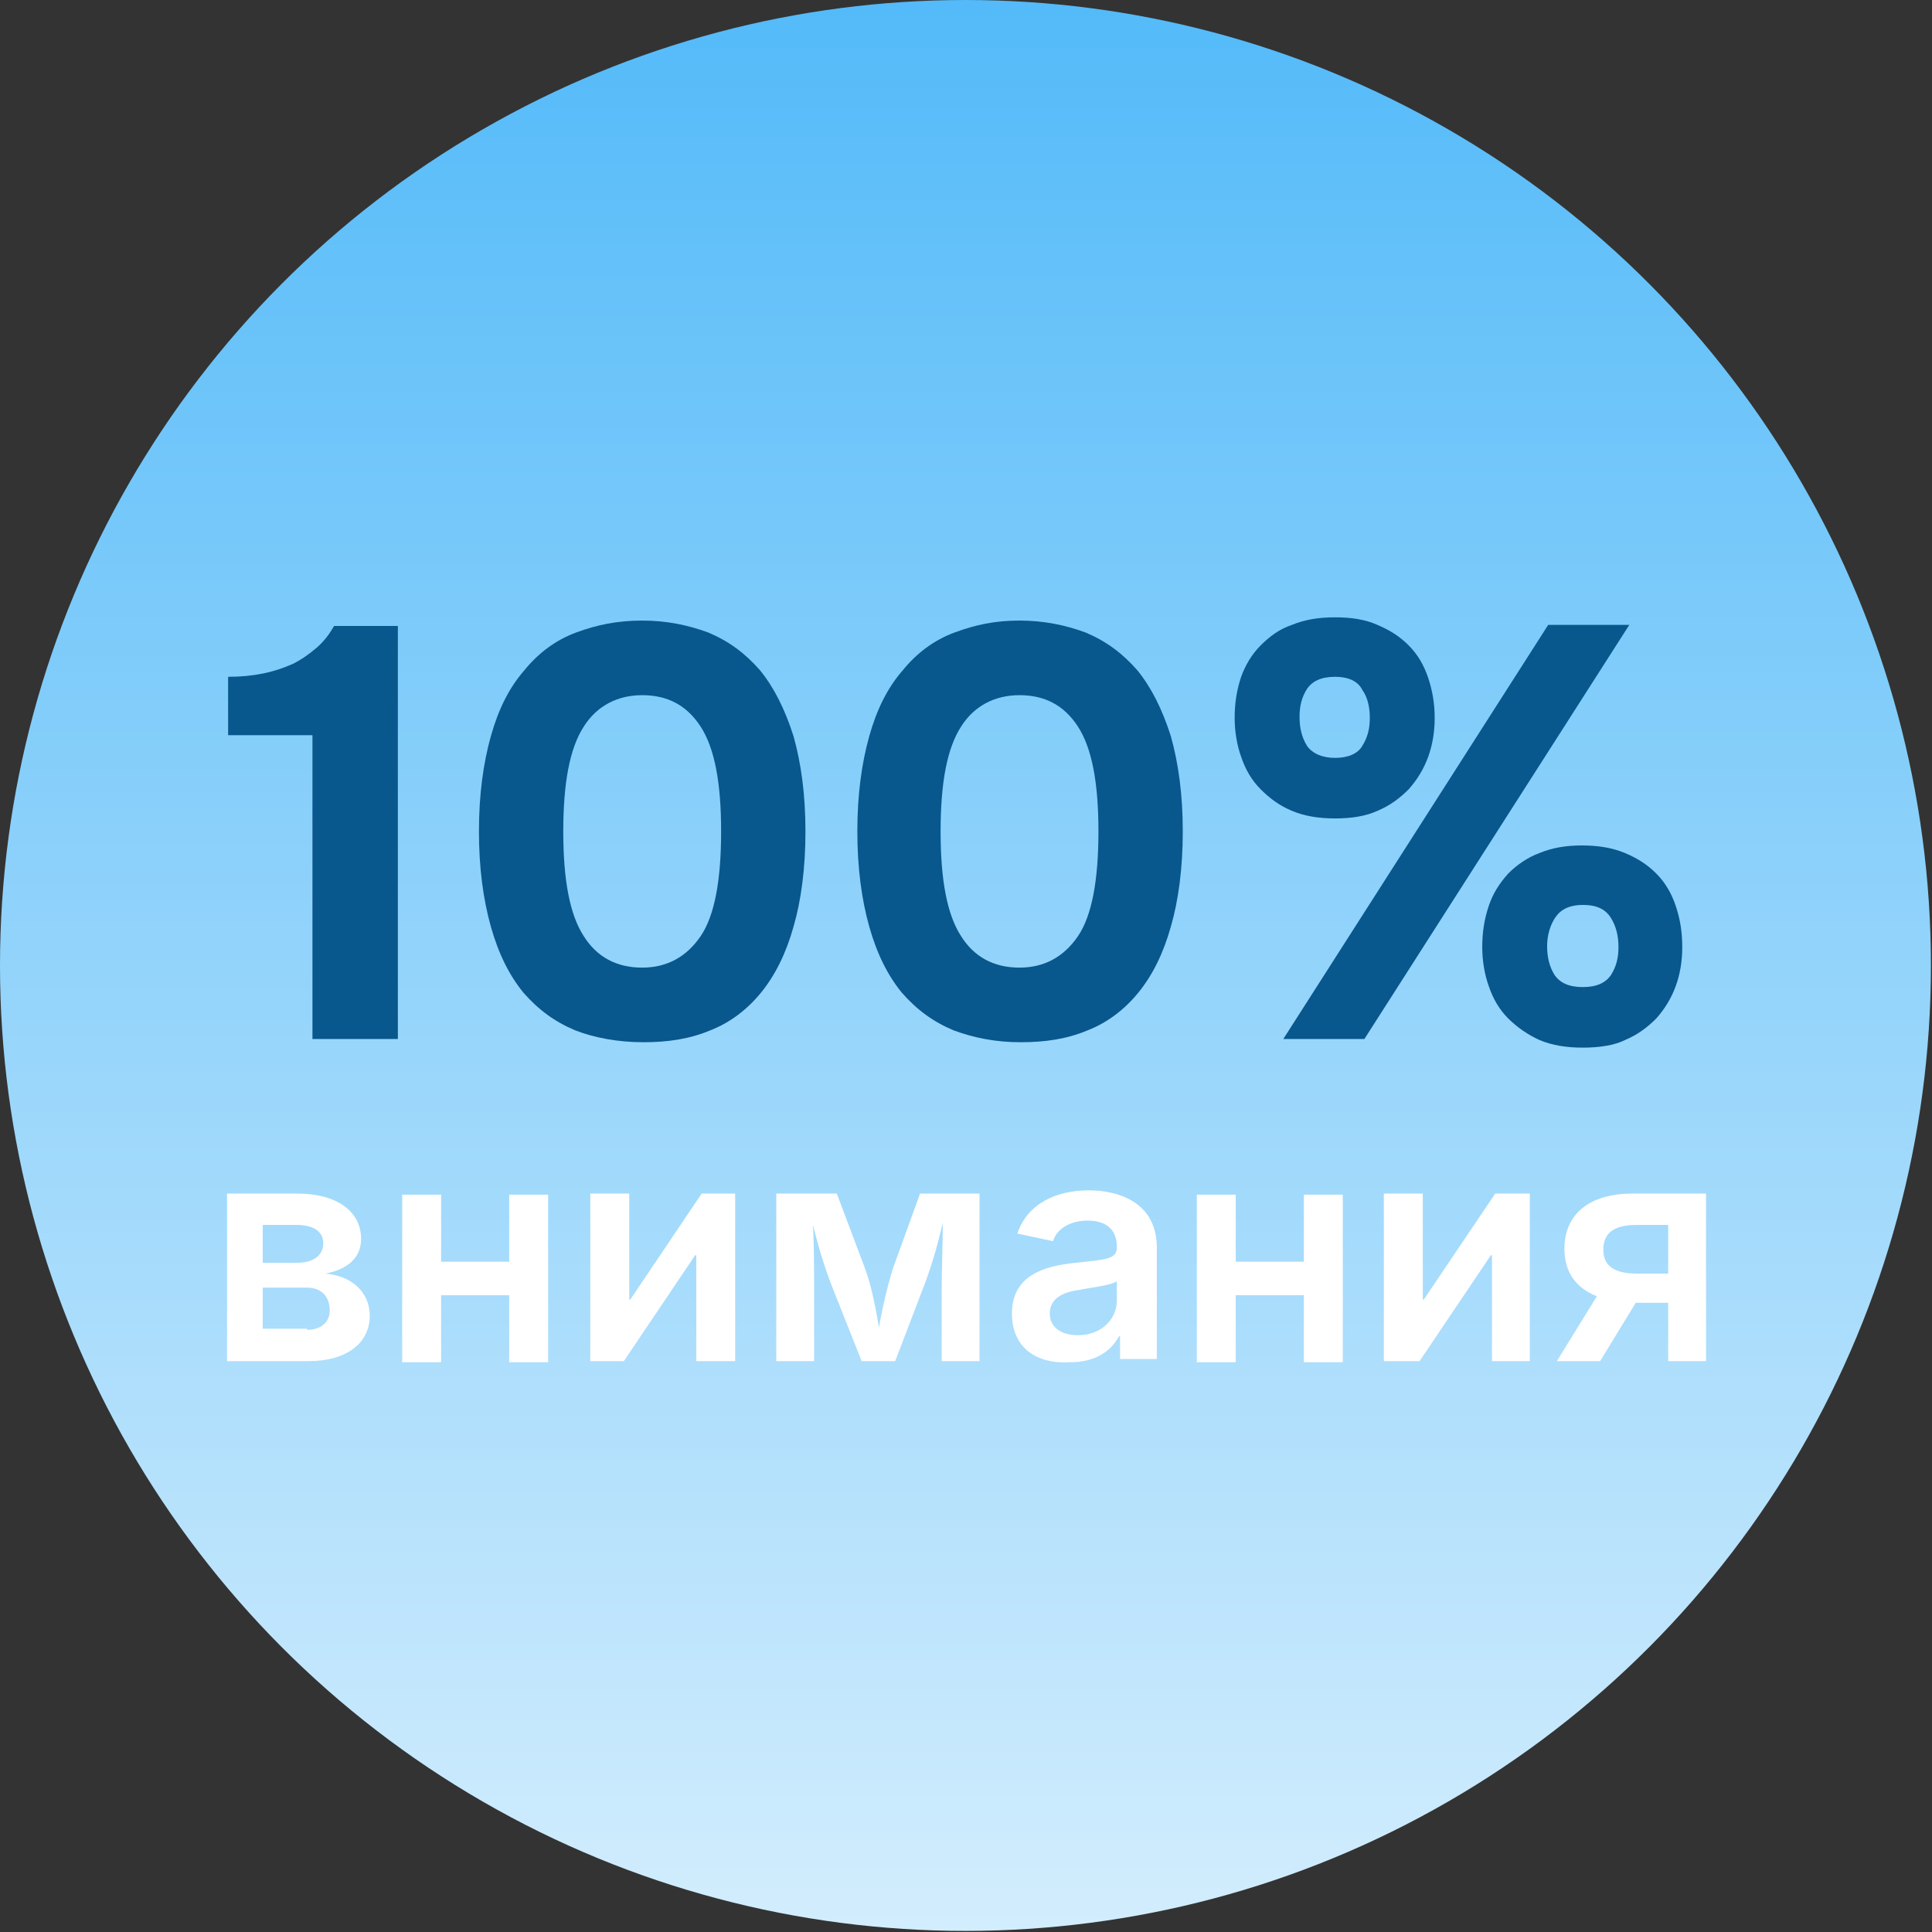
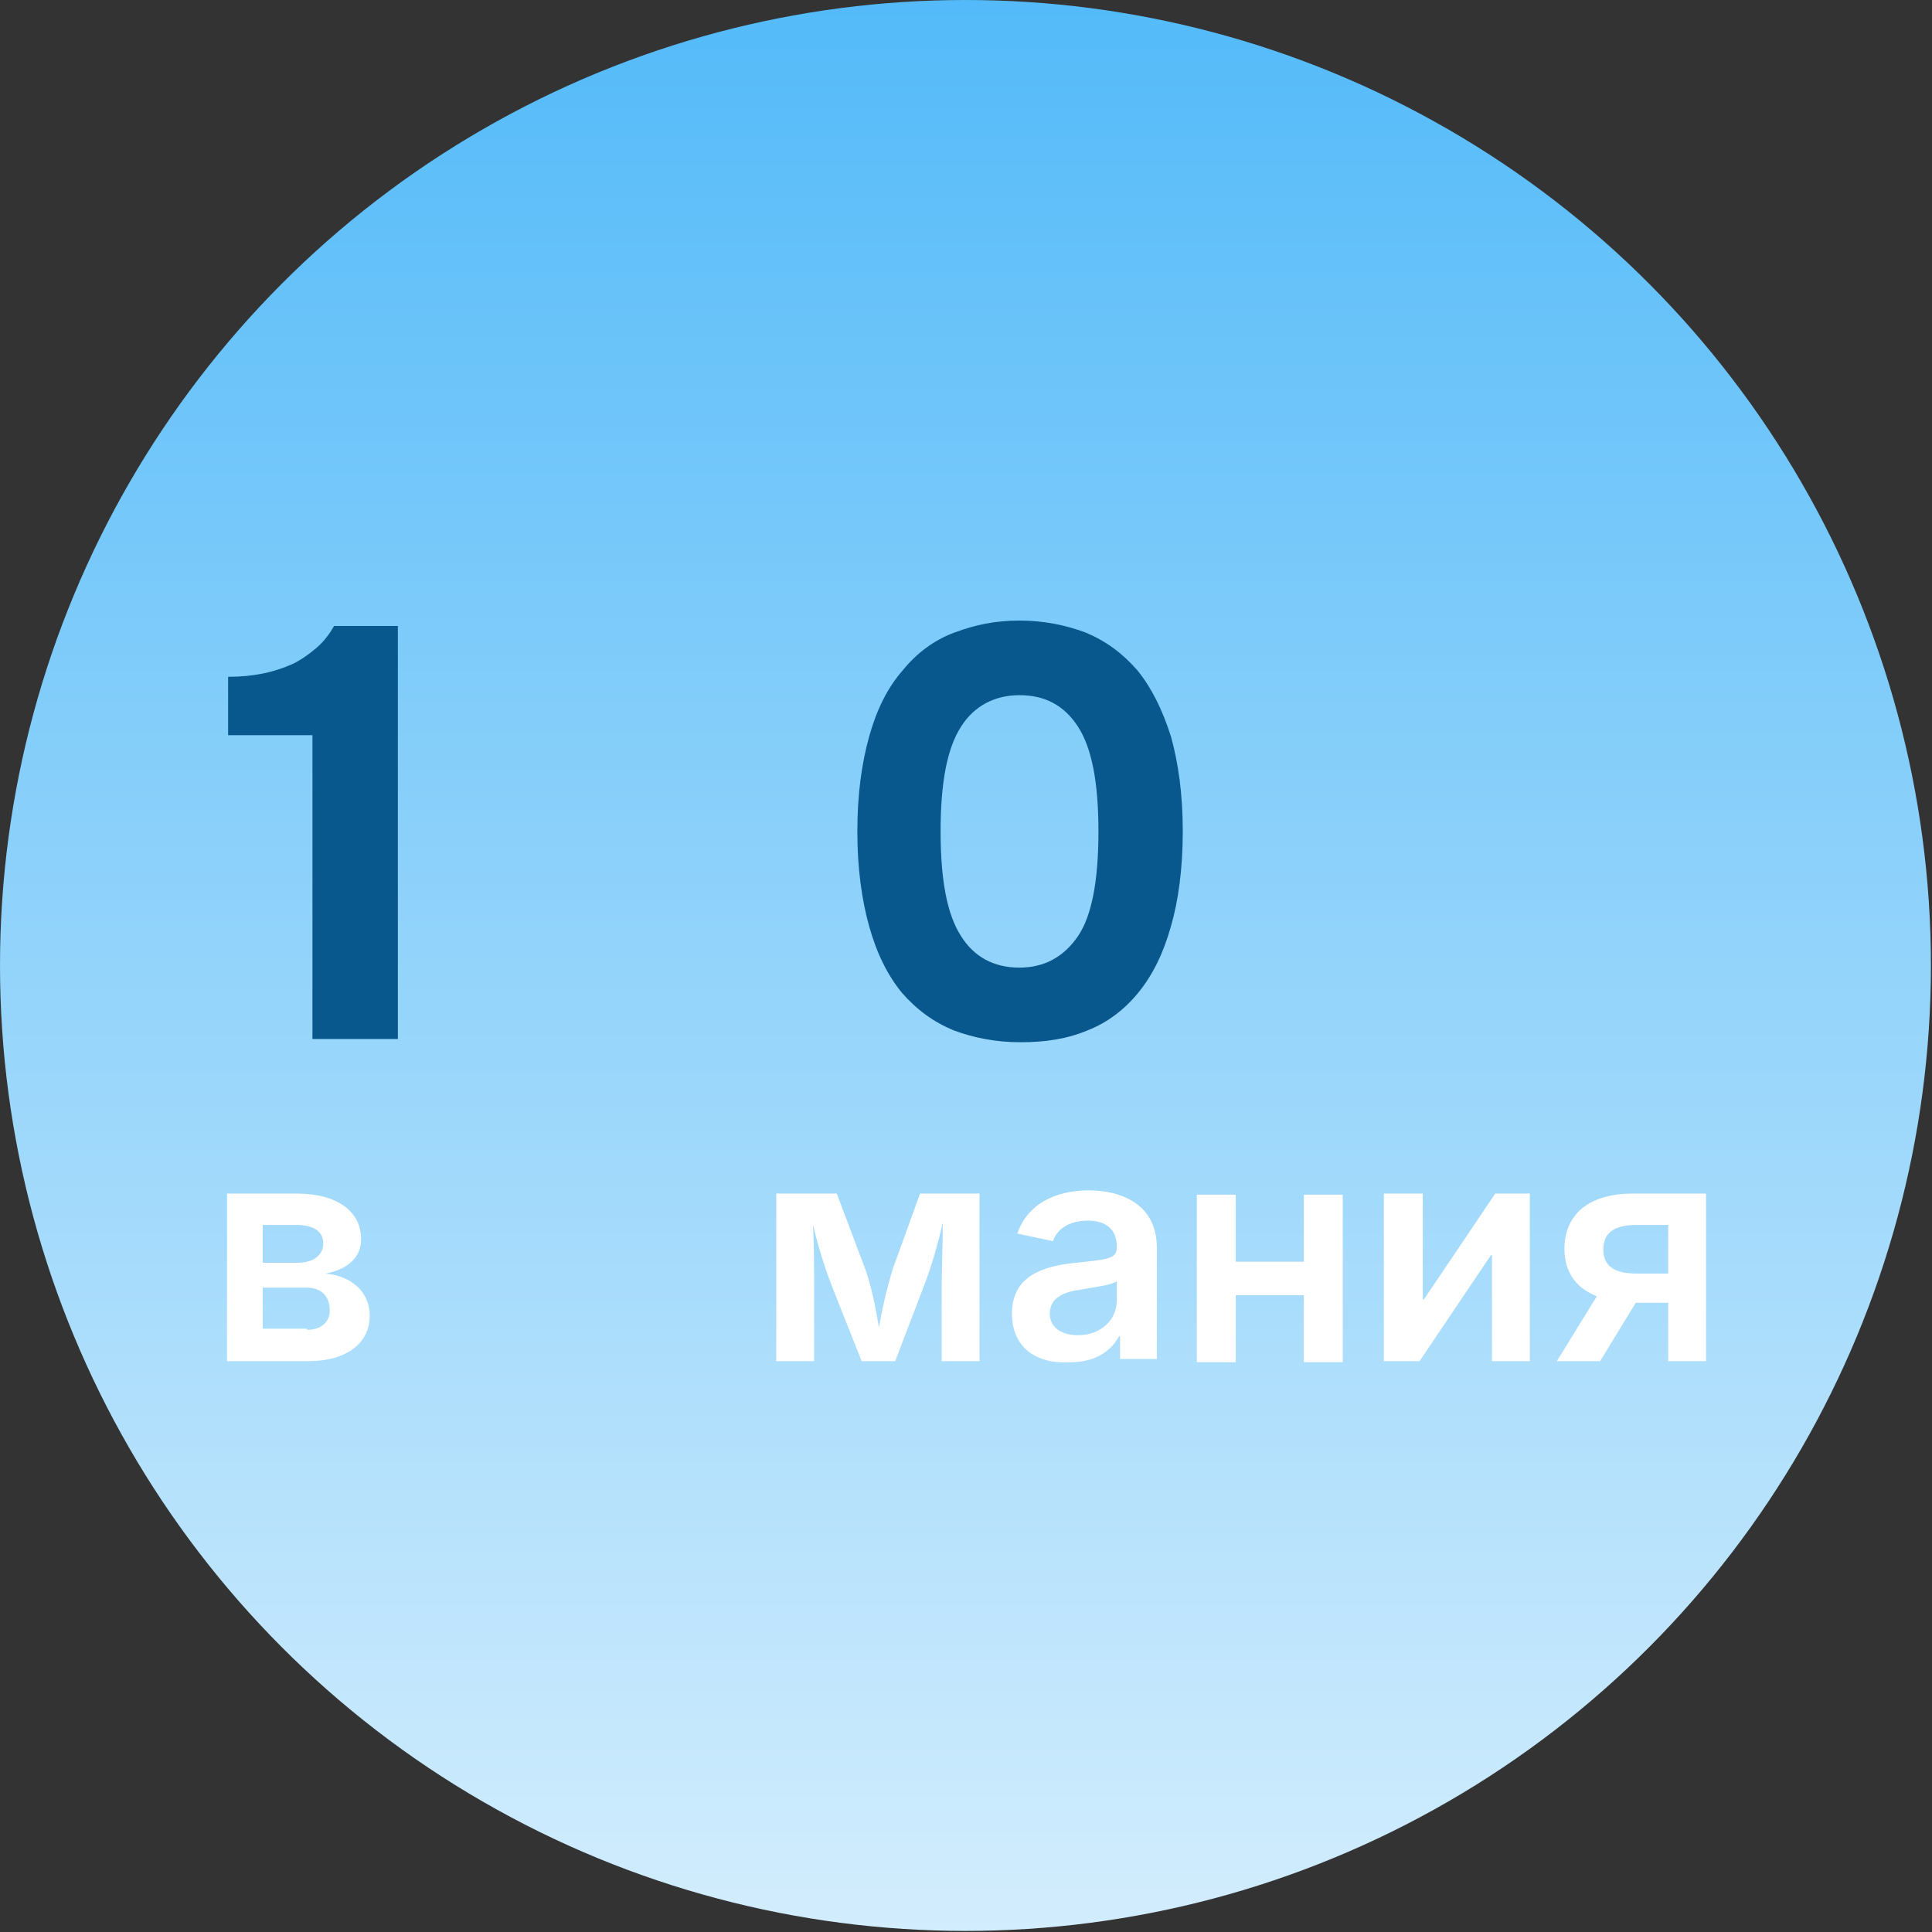
<svg xmlns="http://www.w3.org/2000/svg" version="1.1" id="Слой_1" x="0px" y="0px" viewBox="0 0 178.7 178.7" style="enable-background:new 0 0 178.7 178.7;" xml:space="preserve">
  <rect x="0" y="0" width="178.7" height="178.7" fill="#333333" stroke="none" />
  <style type="text/css"> .st0{fill:#E6F7FC;} .st1{fill:#F6FFE4;} .st2{fill:url(#SVGID_1_);} .st3{fill:url(#SVGID_00000041269534933123396270000005781920562892401328_);} .st4{fill:none;stroke:#2286D1;stroke-width:3;stroke-miterlimit:10;} .st5{fill:url(#SVGID_00000135673348376090996760000002460036336124069295_);} .st6{fill:url(#SVGID_00000011005704430449572180000011398407066608613285_);} .st7{fill:url(#SVGID_00000027578665653725547350000000072517300059888284_);} .st8{fill:url(#SVGID_00000048485877286855685680000017571700219451161221_);} .st9{fill:url(#SVGID_00000164488242283008688750000017767798784997845935_);} .st10{fill:url(#SVGID_00000147186452214260461630000002080384333366347661_);} .st11{fill:url(#SVGID_00000096757053920757256300000016536829753480912543_);} .st12{fill:#87B5D0;} .st13{fill:#1C1C1B;} .st14{fill:#156E99;} .st15{fill:#1A2E45;} .st16{fill:#CDD865;} .st17{fill:#3B94D1;} .st18{fill:#A4E822;} .st19{fill:#02344B;} .st20{fill:#2BAAF7;} .st21{fill:#08578D;} .st22{fill:#A4E322;} .st23{clip-path:url(#SVGID_00000142163032910593578360000005829786368074476966_);} .st24{clip-path:url(#SVGID_00000011001600893538045290000009189361480332138169_);} .st25{clip-path:url(#SVGID_00000072275423264994298970000017128762667551448713_);} .st26{clip-path:url(#SVGID_00000152956830557295155400000008693566122128570251_);} .st27{fill:none;} .st28{fill:url(#SVGID_00000085234399631075346010000013122655856075696313_);} .st29{fill:url(#SVGID_00000133501229911374526060000000073329182632766601_);} .st30{fill:url(#SVGID_00000181073494021935040440000010314809173746811054_);} .st31{fill:url(#SVGID_00000137103873339334650150000015198249918397740421_);} .st32{fill:#FFFFFF;} .st33{fill:url(#SVGID_00000084511549863584251730000002797767116905116032_);} .st34{fill:url(#SVGID_00000153692113447370333000000007694107123546233279_);} .st35{fill:url(#SVGID_00000015313447005358351700000003320991814237094585_);} .st36{fill:url(#SVGID_00000065049962142138229760000006857551090250332350_);} .st37{fill:url(#SVGID_00000158024786070075061920000008384220785708382110_);} .st38{fill:url(#SVGID_00000062164819062494752600000006998615580286357179_);} .st39{fill:url(#SVGID_00000119118401599282317140000001998788765147889539_);} .st40{fill:url(#SVGID_00000075123452478335041750000018419884122682184833_);} .st41{fill:url(#SVGID_00000151537080743870840870000010741368767711839396_);} .st42{fill:url(#SVGID_00000093887591521553009460000013917992797472396939_);} .st43{fill:url(#SVGID_00000070111980393764319240000003128556227104901545_);} .st44{fill:url(#SVGID_00000077303682439502520700000000021943541289885119_);} .st45{fill:url(#SVGID_00000136409657056262136820000006402357557858160818_);} .st46{fill:url(#SVGID_00000044873087315499267800000014327323296482038692_);} .st47{fill:url(#SVGID_00000003789073791488126080000005247753790436733319_);} .st48{fill:url(#SVGID_00000140016021072763788310000002920222974326317961_);} .st49{fill:url(#SVGID_00000168834404836408537720000005896257737735876510_);} .st50{fill:none;stroke:#2BAAF7;stroke-width:5;stroke-miterlimit:10;} .st51{fill:url(#SVGID_00000107571522399392684210000012867831187960970625_);} .st52{fill:url(#SVGID_00000132803666706842649980000012943838890356553125_);} .st53{fill:none;stroke:#2286D1;stroke-width:5;stroke-miterlimit:10;} .st54{fill:url(#SVGID_00000071535632779472017850000006568915068559003536_);} .st55{fill:url(#SVGID_00000124860813408812078610000015914740747567688850_);} .st56{fill:none;stroke:#6EBC61;stroke-width:5;stroke-miterlimit:10;} .st57{fill:none;stroke:#000000;stroke-miterlimit:10;} .st58{fill:#2286D1;} .st59{fill:url(#SVGID_00000154422060179492957770000009805867639668538277_);} .st60{fill:url(#SVGID_00000008116971900981640700000000705918112032759697_);} .st61{fill:url(#SVGID_00000009554650296355722340000012433786205813333665_);} .st62{fill:url(#SVGID_00000107573694344929398470000017703625008498165408_);} .st63{fill:#DBBB00;} .st64{fill:url(#SVGID_00000026165889639388046590000004044529613448614797_);} .st65{fill:url(#SVGID_00000049208253939637917350000016680348523840457859_);} .st66{fill:url(#SVGID_00000096753893147076632200000018044800238994580387_);} .st67{fill:url(#SVGID_00000096045073498004015960000016578754615833632443_);} .st68{fill:url(#SVGID_00000109742118210536506230000018259713982117646762_);} .st69{fill:url(#SVGID_00000119107283247245094280000008296099304238975878_);} .st70{fill:url(#SVGID_00000175325045762333017060000003130431642508030365_);} .st71{fill:url(#SVGID_00000050633508015765136930000014566828589174287765_);} .st72{fill:url(#SVGID_00000112616772842896328190000017153474601865518527_);} .st73{fill:url(#SVGID_00000123433630120486785010000009621433248765884086_);} .st74{fill:url(#SVGID_00000079485880703959367080000002122033302940840895_);} .st75{fill:url(#SVGID_00000119104508160885449750000004372854585523594932_);} .st76{fill:url(#SVGID_00000065066354702779782360000008086472029917021340_);} .st77{fill:url(#SVGID_00000067207142867830518600000009284949486234604166_);} .st78{fill:url(#SVGID_00000057145392128983530410000011168661312940132230_);} .st79{fill:url(#SVGID_00000041286572731527258440000001507786712761611392_);} .st80{fill:url(#SVGID_00000155845254723427621730000017898701631917156497_);} .st81{fill:url(#SVGID_00000010276011167537929830000005522995733121353103_);} .st82{fill:url(#SVGID_00000089541709961903706810000011784489718583199380_);} .st83{fill:url(#SVGID_00000027588288716924653630000000299302960737349031_);} .st84{fill:url(#SVGID_00000096779271757168927840000002471647889334913724_);} .st85{fill:url(#SVGID_00000038396761555733723380000000876578665501312145_);} .st86{fill:url(#SVGID_00000122699955211696679740000018160565745079015046_);} .st87{fill:url(#SVGID_00000070108632007261763140000004551835713267314570_);} .st88{fill:url(#SVGID_00000106148307960016266850000011583453106844410268_);} .st89{fill:url(#SVGID_00000046297129640239874810000018349277154843278767_);} .st90{fill:url(#SVGID_00000165212103511446168690000000664222407825632948_);} .st91{fill:url(#SVGID_00000152979135216823126230000014256516547958869892_);} .st92{fill:url(#SVGID_00000012452830382150094540000002504153774562818953_);} .st93{fill:url(#SVGID_00000081642336717207152810000007530321788377645705_);} .st94{fill:url(#SVGID_00000173853868984740141790000014385160110524136072_);} .st95{fill:url(#SVGID_00000110430763233817633930000003457664083571837854_);} .st96{fill:url(#SVGID_00000016058163987779492850000016112226656060098691_);} .st97{fill:url(#SVGID_00000063610755141084961970000007615228151577743761_);} .st98{fill:url(#SVGID_00000093166876329697317700000000598400519789976960_);} .st99{fill:url(#SVGID_00000041290126686516439000000011785224882482073498_);} .st100{fill:url(#SVGID_00000003071701407856933340000001386358727295091903_);} .st101{fill:url(#SVGID_00000176026489419069954780000006139231980646772642_);} .st102{fill:url(#SVGID_00000005226267301280978400000007648844945661614778_);} .st103{fill:url(#SVGID_00000103248176544348126090000013678922361259233411_);} .st104{fill:url(#SVGID_00000039115346093257716370000006846948230795385778_);} .st105{fill:url(#SVGID_00000101097397900787633500000013339034114397497529_);} .st106{fill:url(#SVGID_00000083797331941706528740000008674041708774395826_);} .st107{fill:url(#SVGID_00000117670141446536972520000004500000403877526693_);} .st108{fill:url(#SVGID_00000073715299500785249030000008400855061353266361_);} .st109{fill:url(#SVGID_00000111874045977211034040000006448202736062291616_);} .st110{fill:url(#SVGID_00000183962032578597590440000000819566437061185700_);} .st111{fill:url(#SVGID_00000101088130109242058980000012935694155060978599_);} .st112{fill:url(#SVGID_00000109746466246985486990000002903796995477455785_);} .st113{fill:url(#SVGID_00000153678283846847326980000004061034831734557339_);} .st114{fill:url(#SVGID_00000018216467875098883800000015903775613823445422_);} .st115{fill:url(#SVGID_00000144324920338540856370000015045074668049158331_);} .st116{fill:url(#SVGID_00000086678469236357476040000004880382795821936013_);} .st117{fill:url(#SVGID_00000099622623858676248560000007911775311005759653_);} .st118{fill:url(#SVGID_00000068676459443037290360000002271110494049057449_);} .st119{fill:url(#SVGID_00000039123526285351262580000004307229825320922780_);} .st120{fill:url(#SVGID_00000066508845708348001270000003326558376142572444_);} .st121{fill:url(#SVGID_00000078745590029051246350000002700749299580353412_);} .st122{fill:url(#SVGID_00000134929554049037547970000016508818512525999782_);} .st123{fill:url(#SVGID_00000030488528172655307530000003705085628549821111_);} .st124{fill:url(#SVGID_00000049936726507577559670000002472927229100362393_);} .st125{fill:url(#SVGID_00000013910445178812354780000008064620665810170296_);} .st126{fill:url(#SVGID_00000156581143379750734930000016491497355259183013_);} .st127{fill:url(#SVGID_00000011737703617314257190000005753765851774890918_);} .st128{fill:url(#SVGID_00000149378215980222647280000006824629205238203555_);} .st129{fill:url(#SVGID_00000021101885593474082110000010189498188791647624_);} .st130{fill:url(#SVGID_00000163037930264201747020000017306989198738336698_);} .st131{fill:url(#SVGID_00000042695599147895991620000013482612818645995687_);} .st132{fill:url(#SVGID_00000106127157315151668440000009485333999253290670_);} .st133{fill:url(#SVGID_00000102541610069738187470000010902754796653149830_);} .st134{fill:url(#SVGID_00000025434226480699821400000018235445715395812285_);} .st135{fill:url(#SVGID_00000005983110278111479830000005092034667666515371_);} .st136{fill:url(#SVGID_00000066493445507794310010000004919616141132886930_);} .st137{fill:url(#SVGID_00000161594243957221778240000017340331282463026823_);} .st138{fill:url(#SVGID_00000083054612322379672420000011471941155343047842_);} .st139{fill:url(#SVGID_00000145047989811258697730000011931072963232091533_);} .st140{fill:url(#SVGID_00000108296725714801475010000017358569396541081534_);} .st141{fill:url(#SVGID_00000131338542702188119930000012966558648621598360_);} .st142{fill:url(#SVGID_00000066503700652546148460000015472099675009991048_);} .st143{fill:url(#SVGID_00000128464846072432144790000011517088994430893448_);} .st144{fill:url(#SVGID_00000029038325045921573900000003033558164090141850_);} .st145{fill:url(#SVGID_00000045579537432920319410000007274173694229305233_);} .st146{fill:none;stroke:#2286D1;stroke-width:5.617;stroke-miterlimit:10;} .st147{fill:url(#SVGID_00000086675781469568083330000010072017066016477622_);} .st148{fill:url(#SVGID_00000040546137937900220940000001510035171899270794_);} .st149{fill:url(#SVGID_00000180329714447491268300000006148527253267208106_);} .st150{fill:url(#SVGID_00000065037893520590736420000012800479139194192560_);} .st151{fill:url(#SVGID_00000107572731980646297120000000765586317583993008_);} .st152{fill:url(#SVGID_00000110454997208393905450000008217384385215325602_);} .st153{fill:url(#SVGID_00000060025664247111639470000017005635995180905619_);} .st154{fill:url(#SVGID_00000096773346893464709640000013681069916982040198_);} .st155{fill:url(#SVGID_00000107557297745055792550000005193790357116744360_);} .st156{fill:url(#SVGID_00000039119216459234385320000016584918535910058387_);} .st157{fill:url(#SVGID_00000179614414332066932960000010123998126889166253_);} .st158{fill:url(#SVGID_00000176020424418756271070000012044588008210902936_);} .st159{fill:url(#SVGID_00000018956434732404516950000007703618902186014885_);} .st160{fill:url(#SVGID_00000122714435965723590830000013151745224595016365_);} .st161{fill:url(#SVGID_00000164515022724202424630000017694453347058998442_);} .st162{fill:url(#SVGID_00000063601560811702228460000012083168789399754136_);} .st163{fill:url(#SVGID_00000116956869349845594550000010257161669778768040_);} .st164{fill:url(#SVGID_00000167390071051798145640000004923765022800769983_);} .st165{fill:url(#SVGID_00000075882811911506985850000012992175309489618102_);} .st166{fill:url(#SVGID_00000025418447941011034730000004274457222597176216_);} .st167{fill:url(#SVGID_00000047769897923240019980000003228752341991761843_);} .st168{fill:url(#SVGID_00000145748041857052491840000008213108591471293624_);} .st169{fill:url(#SVGID_00000169558121302919166520000013577821496917882007_);} .st170{fill:url(#SVGID_00000044866551888941240370000003408459475877035175_);} .st171{fill:url(#SVGID_00000011009464253683266940000000397174831073862327_);} .st172{fill:url(#SVGID_00000160150713703016616570000001857504826458424752_);} .st173{fill:url(#SVGID_00000146471686977315315490000005867686855488918155_);} .st174{fill:url(#SVGID_00000150096684742368908870000010059885731500501945_);} .st175{fill:url(#SVGID_00000052794013080029319620000008658487269462653574_);} .st176{fill:url(#SVGID_00000065039156566831763100000004097826840723939238_);} .st177{fill:url(#SVGID_00000064319620933018210700000013818986558088137371_);} .st178{fill:url(#SVGID_00000019669517960188460970000015987292024462242449_);} .st179{fill:url(#SVGID_00000135648645366373990800000000957706823876340898_);} .st180{fill:url(#SVGID_00000121966309434351657390000001385497975185748145_);} .st181{fill:url(#SVGID_00000104683342062679599340000008632822048278188448_);} .st182{fill:url(#SVGID_00000165235174968654086020000005693081043317208976_);} .st183{fill:url(#SVGID_00000069383625343830526190000012653812216938430366_);} .st184{fill:url(#SVGID_00000018936430091908170320000010199969759568670363_);} .st185{fill:url(#SVGID_00000067916924681604606510000007913437581645269683_);} .st186{fill:url(#SVGID_00000039110819230961398590000006307848997020154255_);} .st187{fill:url(#SVGID_00000172399518732907023640000003776136515118206624_);} .st188{fill:url(#SVGID_00000079487867997344026100000003961460528755255721_);} .st189{fill:url(#SVGID_00000007391561641159193870000018313641666163924665_);} .st190{fill:url(#SVGID_00000076604315142914582160000006541112367322600118_);} .st191{fill:url(#SVGID_00000158737420394207093020000003316439763104265131_);} .st192{fill:url(#SVGID_00000167391144896686753760000012813008213829186179_);} .st193{fill:url(#SVGID_00000133507741299072030030000002153341610186972562_);} .st194{fill:url(#SVGID_00000080929185705088242380000017856966963691477173_);} .st195{fill:url(#SVGID_00000176760074530464392210000013116654167433391777_);} .st196{fill:url(#SVGID_00000016068480702743585730000006496926911995613824_);} .st197{fill:url(#SVGID_00000078047041249085982690000004803460000147461287_);} .st198{fill:url(#SVGID_00000062885569446769666330000017803511601179979695_);} .st199{fill:url(#SVGID_00000095322217025137108790000012133405993972793524_);} .st200{fill:url(#SVGID_00000008855069644013805370000017967558155004371848_);} .st201{fill:url(#SVGID_00000073704886755474294330000015350212570617703595_);} .st202{fill:url(#SVGID_00000062165050501608234100000010829273930743236756_);} .st203{fill:url(#SVGID_00000095331697598474680360000015356708933155686811_);} .st204{fill:url(#SVGID_00000151544297224126018030000009249610318780736172_);} .st205{fill:url(#SVGID_00000145768521651715277680000009416363820413412486_);} .st206{fill:url(#SVGID_00000134961902508449766480000010293233850313072280_);} .st207{fill:url(#SVGID_00000114765559720318543280000001690297880815996051_);} .st208{fill:url(#SVGID_00000061468217675613412400000018262987158824309686_);} .st209{fill:url(#SVGID_00000176045571501979336900000014330521314911365310_);} .st210{fill:url(#SVGID_00000028288476174122022010000016943586953007802261_);} .st211{fill:url(#SVGID_00000068676361188004304140000009170449739045925009_);} .st212{fill:url(#SVGID_00000056394426193227325940000010725401525929321639_);} .st213{fill:url(#SVGID_00000011727190984976441050000006281604249978356627_);} .st214{fill:url(#SVGID_00000063605314941835269590000009940211653349537185_);} .st215{fill:url(#SVGID_00000114772142732059251750000014873818586638285503_);} .st216{fill:url(#SVGID_00000056413682665893316920000000586293427375455389_);} .st217{fill:url(#SVGID_00000071541109224460507280000004029741432655921848_);} .st218{fill:url(#SVGID_00000147926859116279220700000008992701889132659334_);} .st219{fill:url(#SVGID_00000031902934856320749050000002955771749777656974_);} .st220{fill:url(#SVGID_00000115509252506638701930000000725648204663537584_);} .st221{fill:url(#SVGID_00000121994908476987891860000017039119580193756340_);} .st222{fill:url(#SVGID_00000028303123000356282330000015955186661342911363_);} .st223{fill:url(#SVGID_00000165207593281268552110000008280032964754288831_);} .st224{fill:url(#SVGID_00000039096991310753975000000006765647733490398884_);} .st225{fill:url(#SVGID_00000172427401092276611650000000304482562014810009_);} .st226{fill:url(#SVGID_00000013162229522874647280000016438364409629751706_);} .st227{fill:url(#SVGID_00000029029556670638738680000000348791033064428933_);} .st228{fill:url(#SVGID_00000139260936368312825060000011739836458397183360_);} .st229{fill:url(#SVGID_00000151518880776000098180000015914303150382370459_);} .st230{fill:url(#SVGID_00000127025838143931154280000011702686707544544659_);} .st231{fill:url(#SVGID_00000124122596101967438870000005712087744168740787_);} .st232{fill:url(#SVGID_00000181057655179860433740000002248446833165036171_);} .st233{fill:url(#SVGID_00000093140342629091401150000000152346707579701167_);} .st234{fill:url(#SVGID_00000054247219782540051850000015607693586359565711_);} .st235{fill:url(#SVGID_00000018954228568663949740000003065250651110535823_);} .st236{fill:url(#SVGID_00000100369906968265724330000001230177074876477869_);} .st237{fill:url(#SVGID_00000068662708885343918380000007374751419691327623_);} .st238{fill:url(#SVGID_00000007429750075979398490000009021683956916021633_);} .st239{fill:url(#SVGID_00000003101258741744102140000012687478023203066558_);} .st240{fill:url(#SVGID_00000106134127476706183100000012979881752391328954_);} .st241{fill:url(#SVGID_00000101066982096161149670000015389119441085372814_);} .st242{fill:url(#SVGID_00000003815573724120154700000004578357810102569618_);} .st243{fill:url(#SVGID_00000138560067527460196980000015201311021104264875_);} .st244{fill:url(#SVGID_00000046322250050393455400000010316231076852848316_);} .st245{fill:url(#SVGID_00000173146722152424642160000014224239606553493376_);} .st246{fill:url(#SVGID_00000181771284975695156300000015829643687599010472_);} .st247{fill:url(#SVGID_00000107553954320549793010000004221521782943854011_);} .st248{fill:url(#SVGID_00000166658652257659704330000017008747956991876747_);} .st249{fill:url(#SVGID_00000075874619836727220670000014587229071488320427_);} .st250{fill:url(#SVGID_00000116918571775798663870000016753989336158450840_);} .st251{fill:url(#SVGID_00000129909679442504605770000014167362031372867463_);} .st252{fill:url(#SVGID_00000064335161375404942160000002174900304363624095_);} .st253{fill:url(#SVGID_00000081647737793678995960000014819273034647163820_);} .st254{fill:url(#SVGID_00000120553471240629555760000012563021871595946892_);} .st255{fill:url(#SVGID_00000064345239263772357470000005936939681611811982_);} .st256{fill:url(#SVGID_00000011750085245160543530000013889479783869043086_);} .st257{fill:url(#SVGID_00000103223841725950720570000004954217551962420644_);} .st258{fill:url(#SVGID_00000062913378838722485850000015867758005360670385_);} .st259{fill:url(#SVGID_00000147938206275297328400000000702114038118516121_);} .st260{fill:url(#SVGID_00000004535436549886363120000008244056425929754252_);} .st261{fill:url(#SVGID_00000158016251408450297710000016806644389772913041_);} .st262{fill:url(#SVGID_00000127026933263000247000000013818414651177121445_);} .st263{fill:url(#SVGID_00000082332331817197888250000013014399183586338723_);} .st264{fill:url(#SVGID_00000077311962565513485510000008922974500169588636_);} .st265{fill:url(#SVGID_00000137130135224868183680000015955668783766020273_);} .st266{fill:url(#SVGID_00000154417302551188815410000002436449512107008701_);} .st267{fill:url(#SVGID_00000110446402858734924940000010717710670158350000_);} .st268{fill:url(#SVGID_00000137119867071373388510000006883923332659737278_);} .st269{fill:url(#SVGID_00000048492020287871328850000005086424285207347881_);} .st270{fill:url(#SVGID_00000052786513754180892140000011432239162718790286_);} .st271{fill:url(#SVGID_00000168811247320057239540000018144241023901606039_);} .st272{fill:url(#SVGID_00000126285476557175048290000001340686693618850443_);} .st273{fill:url(#SVGID_00000139285733083867617570000002227954042836763820_);} .st274{fill:url(#SVGID_00000059278278169585995220000000265635054607305131_);} .st275{fill:url(#SVGID_00000078022684519576860930000015802456609167949998_);} .st276{fill:url(#SVGID_00000024691705855415538930000001985180926874028422_);} .st277{fill:url(#SVGID_00000030484749690146492640000017693909567473583259_);} .st278{fill:url(#SVGID_00000026876399683053658270000013424916282786430108_);} .st279{fill:url(#SVGID_00000165220391222864827850000008799853698493604260_);} .st280{fill:url(#SVGID_00000115497405509653201590000014866533832561728435_);} .st281{fill:url(#SVGID_00000145775115559827111280000014730493876283906959_);} .st282{fill:url(#SVGID_00000128466429755525472440000008877992713621848506_);} .st283{fill:url(#SVGID_00000106827311564535420380000016422568645997153686_);} .st284{fill:url(#SVGID_00000057859689759980862710000015324030900933517708_);} .st285{fill:url(#SVGID_00000072252314679967787260000015334478921980900024_);} .st286{fill:url(#SVGID_00000075847135998646093070000003438053610181148550_);} .st287{fill:url(#SVGID_00000118376861099888188300000000577926923620177808_);} .st288{fill:url(#SVGID_00000145056654022125250040000001705788497501019046_);} .st289{fill:url(#SVGID_00000005976344108765383530000012372731291308410557_);} .st290{fill:url(#SVGID_00000062187801727513632160000013973215096392064647_);} .st291{fill:url(#SVGID_00000018196664176984694420000007160151216110538896_);} .st292{fill:url(#SVGID_00000019659729837366537670000004924081174672466057_);} .st293{fill:url(#SVGID_00000034788517261043035230000015064515542351416457_);} .st294{fill:url(#SVGID_00000036253639560338139920000016571883290389679786_);} .st295{fill:url(#SVGID_00000140733050869535022200000011027291669295946389_);} .st296{fill:url(#SVGID_00000011002067525221861140000006242369742898870202_);} .st297{fill:url(#SVGID_00000074407087706289151380000015006427139645095072_);} .st298{fill:url(#SVGID_00000098217110330618488970000005630507852808648380_);} .st299{fill:url(#SVGID_00000147177777040463749120000003300053492121150886_);} .st300{fill:url(#SVGID_00000093856347600124851810000002158223558375029155_);} .st301{fill:url(#SVGID_00000044896487541341734310000007800109535912482725_);} .st302{fill:url(#SVGID_00000150091676771897389890000008028623344225938841_);} .st303{fill:url(#SVGID_00000096766309962797565500000008885527434593279631_);} .st304{fill:url(#SVGID_00000129186987480491938800000005371453768705091003_);} .st305{fill:url(#SVGID_00000108293049524706506170000016879511478772097440_);} .st306{fill:url(#SVGID_00000018932328438063823760000015711652782105863859_);} .st307{fill:url(#SVGID_00000162326338000474100520000006883110276373826711_);} .st308{fill:url(#SVGID_00000011727780895935372980000013624092337510491583_);} .st309{fill:url(#SVGID_00000042007036035655262040000007678100906539827344_);} .st310{fill:url(#SVGID_00000083067589786182282190000011771731490902985908_);} .st311{fill:url(#SVGID_00000119824458264000287680000017443832571706863745_);} .st312{fill:url(#SVGID_00000095298442027195475660000012615329111557719984_);} .st313{fill:url(#SVGID_00000114781585191526454660000004577353061550288797_);} .st314{fill:url(#SVGID_00000113351756164255230980000016860933318891861941_);} .st315{fill:url(#SVGID_00000080202615998558951130000002556030001874407597_);} .st316{fill:url(#SVGID_00000111170149357355864300000012003962566512159379_);} .st317{fill:url(#SVGID_00000020365330074190369130000010932237345297395079_);} .st318{fill:url(#SVGID_00000116194458656953880680000002386442310969288078_);} .st319{fill:url(#SVGID_00000152950289159599143360000010818439069360157843_);} .st320{fill:url(#SVGID_00000026126247778639971040000002145254816311126157_);} .st321{fill:url(#SVGID_00000034786000050153316310000010758645135614095276_);} .st322{fill:url(#SVGID_00000096780427145855122230000018205108557499950219_);} .st323{fill:url(#SVGID_00000127746768347392389130000004882156078630245807_);} .st324{fill:url(#SVGID_00000000199213225714167460000008564192947312118709_);} .st325{fill:url(#SVGID_00000093170483971462848600000002349169392641554578_);} .st326{fill:url(#SVGID_00000174599218158544266310000017513017595886085802_);} .st327{fill:url(#SVGID_00000170258534869427665810000008516637115380807356_);} .st328{fill:url(#SVGID_00000165217816417575314750000017223695899026774964_);} .st329{fill:url(#SVGID_00000134231270632178504280000000561092035934382747_);} .st330{fill:url(#SVGID_00000023278230743635700120000016643591160097890434_);} .st331{fill:url(#SVGID_00000028301141860053353530000006271051662902690189_);} .st332{fill:url(#SVGID_00000022519332945437877960000004723234002812551088_);} .st333{fill:url(#SVGID_00000054246158750756708390000016900709916633423804_);} .st334{fill:url(#SVGID_00000155866973040019510390000011347144747319258039_);} .st335{fill:url(#SVGID_00000144332080603967945610000008951946570255799940_);} .st336{fill:url(#SVGID_00000135664916564810511840000016292247008476691624_);} .st337{fill:url(#SVGID_00000093892289431305173720000000733101462264620463_);} .st338{fill:url(#SVGID_00000093859396192858041840000010840288762007204009_);} .st339{fill:url(#SVGID_00000052077224425631248690000001560789576545545371_);} .st340{fill:url(#SVGID_00000012463744465797322450000012775123829743116422_);} .st341{fill:url(#SVGID_00000033345121006888128930000005071610714816853688_);} .st342{fill:url(#SVGID_00000141453776187604127080000008720259464059562418_);} .st343{fill:url(#SVGID_00000072969856944548596710000012342790247908629694_);} .st344{fill:url(#SVGID_00000160876198029056579130000013326711937080080265_);} .st345{fill:url(#SVGID_00000104692460647607586060000011125666001107045552_);} .st346{fill:url(#SVGID_00000017508194932115361340000014092008527621740196_);} .st347{fill:url(#SVGID_00000073694030062638777300000011367941433701587617_);} .st348{fill:url(#SVGID_00000141415077387182553580000011019399191977661371_);} .st349{fill:url(#SVGID_00000177445974177495982590000009778438150173312414_);} .st350{fill:url(#SVGID_00000179643150946488075980000001143010961291831714_);} .st351{fill:url(#SVGID_00000135650714555858691700000010443810748676192173_);} .st352{fill:url(#SVGID_00000153687481853855300100000002834358437852069033_);} .st353{fill:url(#SVGID_00000117672952961527729340000008084534877054579108_);} .st354{fill:url(#SVGID_00000003087207620003929660000001656407635047442093_);} .st355{fill:url(#SVGID_00000155121699030839305100000016387863285262079915_);} .st356{fill:url(#SVGID_00000142151568830742802210000005253755220001053346_);} .st357{fill:url(#SVGID_00000007391031273915290660000001796124823470190005_);} .st358{fill:url(#SVGID_00000165231907903633202410000016651108288862877568_);} .st359{fill:url(#SVGID_00000132769256416185632290000004157075555072116152_);} </style>
  <g>
    <linearGradient id="SVGID_1_" gradientUnits="userSpaceOnUse" x1="89.332" y1="-56.877" x2="89.332" y2="241.452">
      <stop offset="0" style="stop-color:#2BAAF7" />
      <stop offset="1" style="stop-color:#FFFFFF" />
    </linearGradient>
    <circle class="st2" cx="89.3" cy="89.3" r="89.3" />
    <g>
      <g>
        <path class="st32" d="M21,110.4h6.5c3.6,0,5.9,1.6,5.9,4.2c0,1.7-1.2,2.8-3.3,3.2c2.4,0.2,4.1,1.7,4.1,3.9c0,2.5-2.1,4.2-5.7,4.2 H21V110.4z M27.5,116.8c1.5,0,2.4-0.7,2.4-1.8c0-1.1-0.9-1.7-2.5-1.7h-3.1v3.5H27.5z M28.4,123c1.3,0,2.1-0.7,2.1-1.8 c0-1.3-0.8-2.1-2.1-2.1h-4.1v3.8H28.4z" />
-         <path class="st32" d="M40.8,116.7h6.3v-6.2h3.6v15.5h-3.6v-6.2h-6.3v6.2h-3.6v-15.5h3.6V116.7z" />
-         <path class="st32" d="M64.4,125.9v-9.8h-0.1l-6.6,9.8h-3.1v-15.5h3.6v9.8h0.1l6.6-9.8H68v15.5H64.4z" />
        <path class="st32" d="M71.9,110.4h5.5l2.6,6.9c0.6,1.6,1,3.7,1.3,5.5c0.3-1.8,0.8-3.9,1.3-5.5l2.5-6.9h5.5v15.5h-3.5v-6.8 c0-1.5,0.1-3.9,0.1-6c-0.5,2.2-1.1,4.2-1.8,6l-2.6,6.8h-3.1l-2.7-6.8c-0.7-1.8-1.3-3.7-1.8-5.8c0.1,2,0.1,4.3,0.1,5.8v6.8h-3.5 V110.4z" />
        <path class="st32" d="M93.6,121.5c0-3.5,2.9-4.4,5.9-4.7c2.7-0.3,3.8-0.3,3.8-1.4v-0.1c0-1.5-0.9-2.4-2.7-2.4 c-1.8,0-2.9,0.9-3.2,1.9l-3.3-0.7c0.9-2.7,3.5-4,6.6-4c2.9,0,6.3,1.2,6.3,5.3v10.3h-3.4v-2.1h-0.1c-0.7,1.3-2.1,2.4-4.5,2.4 C95.8,126.2,93.6,124.6,93.6,121.5z M103.3,120.3v-1.8c-0.5,0.4-2.5,0.6-3.4,0.8c-1.6,0.2-2.8,0.8-2.8,2.2c0,1.3,1.1,2,2.6,2 C101.9,123.5,103.3,122,103.3,120.3z" />
        <path class="st32" d="M114.3,116.7h6.3v-6.2h3.6v15.5h-3.6v-6.2h-6.3v6.2h-3.6v-15.5h3.6V116.7z" />
        <path class="st32" d="M138,125.9v-9.8h-0.1l-6.6,9.8H128v-15.5h3.6v9.8h0.1l6.6-9.8h3.2v15.5H138z" />
        <path class="st32" d="M154.3,125.9v-5.4h-3l-3.3,5.4h-4l3.7-6c-2-0.8-3-2.3-3-4.4c0-3.1,2.2-5.1,6.3-5.1h6.8v15.5H154.3z M154.3,113.3h-2.9c-2.2,0-3.1,0.8-3.1,2.3c0,1.4,0.9,2.2,3.1,2.2h2.9V113.3z" />
      </g>
    </g>
    <g>
      <g>
        <path class="st21" d="M36.8,96.1h-7.9V68h-7.8v-5.4c1.2,0,2.2-0.1,3.2-0.3s1.9-0.5,2.8-0.9c0.8-0.4,1.5-0.9,2.2-1.5 c0.7-0.6,1.2-1.3,1.6-2h5.9V96.1z" />
-         <path class="st21" d="M59.4,57.4c2.2,0,4.2,0.4,6.1,1.1c1.9,0.8,3.4,1.9,4.8,3.5c1.3,1.6,2.3,3.6,3.1,6.1 c0.7,2.5,1.1,5.4,1.1,8.8c0,3.4-0.4,6.4-1.1,8.8c-0.7,2.5-1.7,4.5-3,6.1c-1.3,1.6-2.9,2.8-4.7,3.5c-1.9,0.8-3.9,1.1-6.2,1.1 S55,96,53.2,95.3c-1.9-0.8-3.4-1.9-4.8-3.5c-1.3-1.6-2.3-3.6-3-6.1c-0.7-2.5-1.1-5.4-1.1-8.8c0-3.4,0.4-6.3,1.1-8.8 c0.7-2.5,1.7-4.5,3.1-6.1c1.3-1.6,2.9-2.8,4.8-3.5S57.1,57.4,59.4,57.4z M59.4,89.5c2.3,0,4.1-1,5.4-2.9c1.3-1.9,1.9-5.2,1.9-9.7 c0-4.5-0.6-7.7-1.9-9.7c-1.3-2-3.1-2.9-5.4-2.9c-2.3,0-4.2,1-5.4,2.9c-1.3,2-1.9,5.2-1.9,9.7c0,4.5,0.6,7.7,1.9,9.7 C55.2,88.5,57,89.5,59.4,89.5z" />
        <path class="st21" d="M94.3,57.4c2.2,0,4.2,0.4,6.1,1.1c1.9,0.8,3.4,1.9,4.8,3.5c1.3,1.6,2.3,3.6,3.1,6.1 c0.7,2.5,1.1,5.4,1.1,8.8c0,3.4-0.4,6.4-1.1,8.8c-0.7,2.5-1.7,4.5-3,6.1c-1.3,1.6-2.9,2.8-4.7,3.5c-1.9,0.8-3.9,1.1-6.2,1.1 s-4.3-0.4-6.2-1.1c-1.9-0.8-3.4-1.9-4.8-3.5c-1.3-1.6-2.3-3.6-3-6.1c-0.7-2.5-1.1-5.4-1.1-8.8c0-3.4,0.4-6.3,1.1-8.8 c0.7-2.5,1.7-4.5,3.1-6.1c1.3-1.6,2.9-2.8,4.8-3.5S92,57.4,94.3,57.4z M94.3,89.5c2.3,0,4.1-1,5.4-2.9c1.3-1.9,1.9-5.2,1.9-9.7 c0-4.5-0.6-7.7-1.9-9.7c-1.3-2-3.1-2.9-5.4-2.9c-2.3,0-4.2,1-5.4,2.9c-1.3,2-1.9,5.2-1.9,9.7c0,4.5,0.6,7.7,1.9,9.7 C90.1,88.5,91.9,89.5,94.3,89.5z" />
-         <path class="st21" d="M123.5,75.7c-1.5,0-2.8-0.2-4-0.7c-1.2-0.5-2.1-1.2-2.9-2c-0.8-0.8-1.4-1.8-1.8-3c-0.4-1.1-0.6-2.4-0.6-3.6 c0-1.4,0.2-2.6,0.6-3.8c0.4-1.1,1-2.1,1.8-2.9c0.8-0.8,1.7-1.5,2.9-1.9c1.2-0.5,2.5-0.7,4-0.7c1.5,0,2.8,0.2,3.9,0.7 c1.2,0.5,2.1,1.1,2.9,1.9c0.8,0.8,1.4,1.8,1.8,3c0.4,1.2,0.6,2.4,0.6,3.7c0,1.3-0.2,2.5-0.6,3.6c-0.4,1.1-1,2.1-1.8,3 c-0.8,0.8-1.7,1.5-2.9,2C126.3,75.5,125,75.7,123.5,75.7z M118.7,96.1l24.5-38.3h7.5l-24.5,38.3H118.7z M123.5,62.6 c-1.3,0-2.1,0.4-2.6,1.1c-0.5,0.8-0.7,1.6-0.7,2.6c0,1,0.2,1.9,0.7,2.7c0.5,0.7,1.4,1.1,2.6,1.1c1.2,0,2.1-0.4,2.5-1.1 c0.5-0.8,0.7-1.6,0.7-2.6c0-1-0.2-1.9-0.7-2.6C125.6,63,124.7,62.6,123.5,62.6z M146.4,96.9c-1.5,0-2.8-0.2-4-0.7 c-1.1-0.5-2.1-1.2-2.9-2c-0.8-0.8-1.4-1.8-1.8-3c-0.4-1.1-0.6-2.4-0.6-3.6c0-1.4,0.2-2.6,0.6-3.8c0.4-1.2,1-2.1,1.8-3 c0.8-0.8,1.8-1.5,2.9-1.9c1.2-0.5,2.5-0.7,3.9-0.7c1.5,0,2.8,0.2,4,0.7c1.2,0.5,2.1,1.1,2.9,1.9c0.8,0.8,1.4,1.8,1.8,3 c0.4,1.2,0.6,2.4,0.6,3.8c0,1.3-0.2,2.5-0.6,3.6c-0.4,1.1-1,2.1-1.8,3c-0.8,0.8-1.7,1.5-2.9,2C149.3,96.7,147.9,96.9,146.4,96.9z M146.4,83.7c-1.2,0-2,0.4-2.5,1.1s-0.8,1.7-0.8,2.7c0,1,0.2,1.9,0.7,2.7c0.5,0.7,1.3,1.1,2.6,1.1c1.3,0,2.1-0.4,2.6-1.1 c0.5-0.8,0.7-1.6,0.7-2.6c0-1-0.2-1.9-0.7-2.7C148.5,84.1,147.7,83.7,146.4,83.7z" />
      </g>
    </g>
  </g>
</svg>